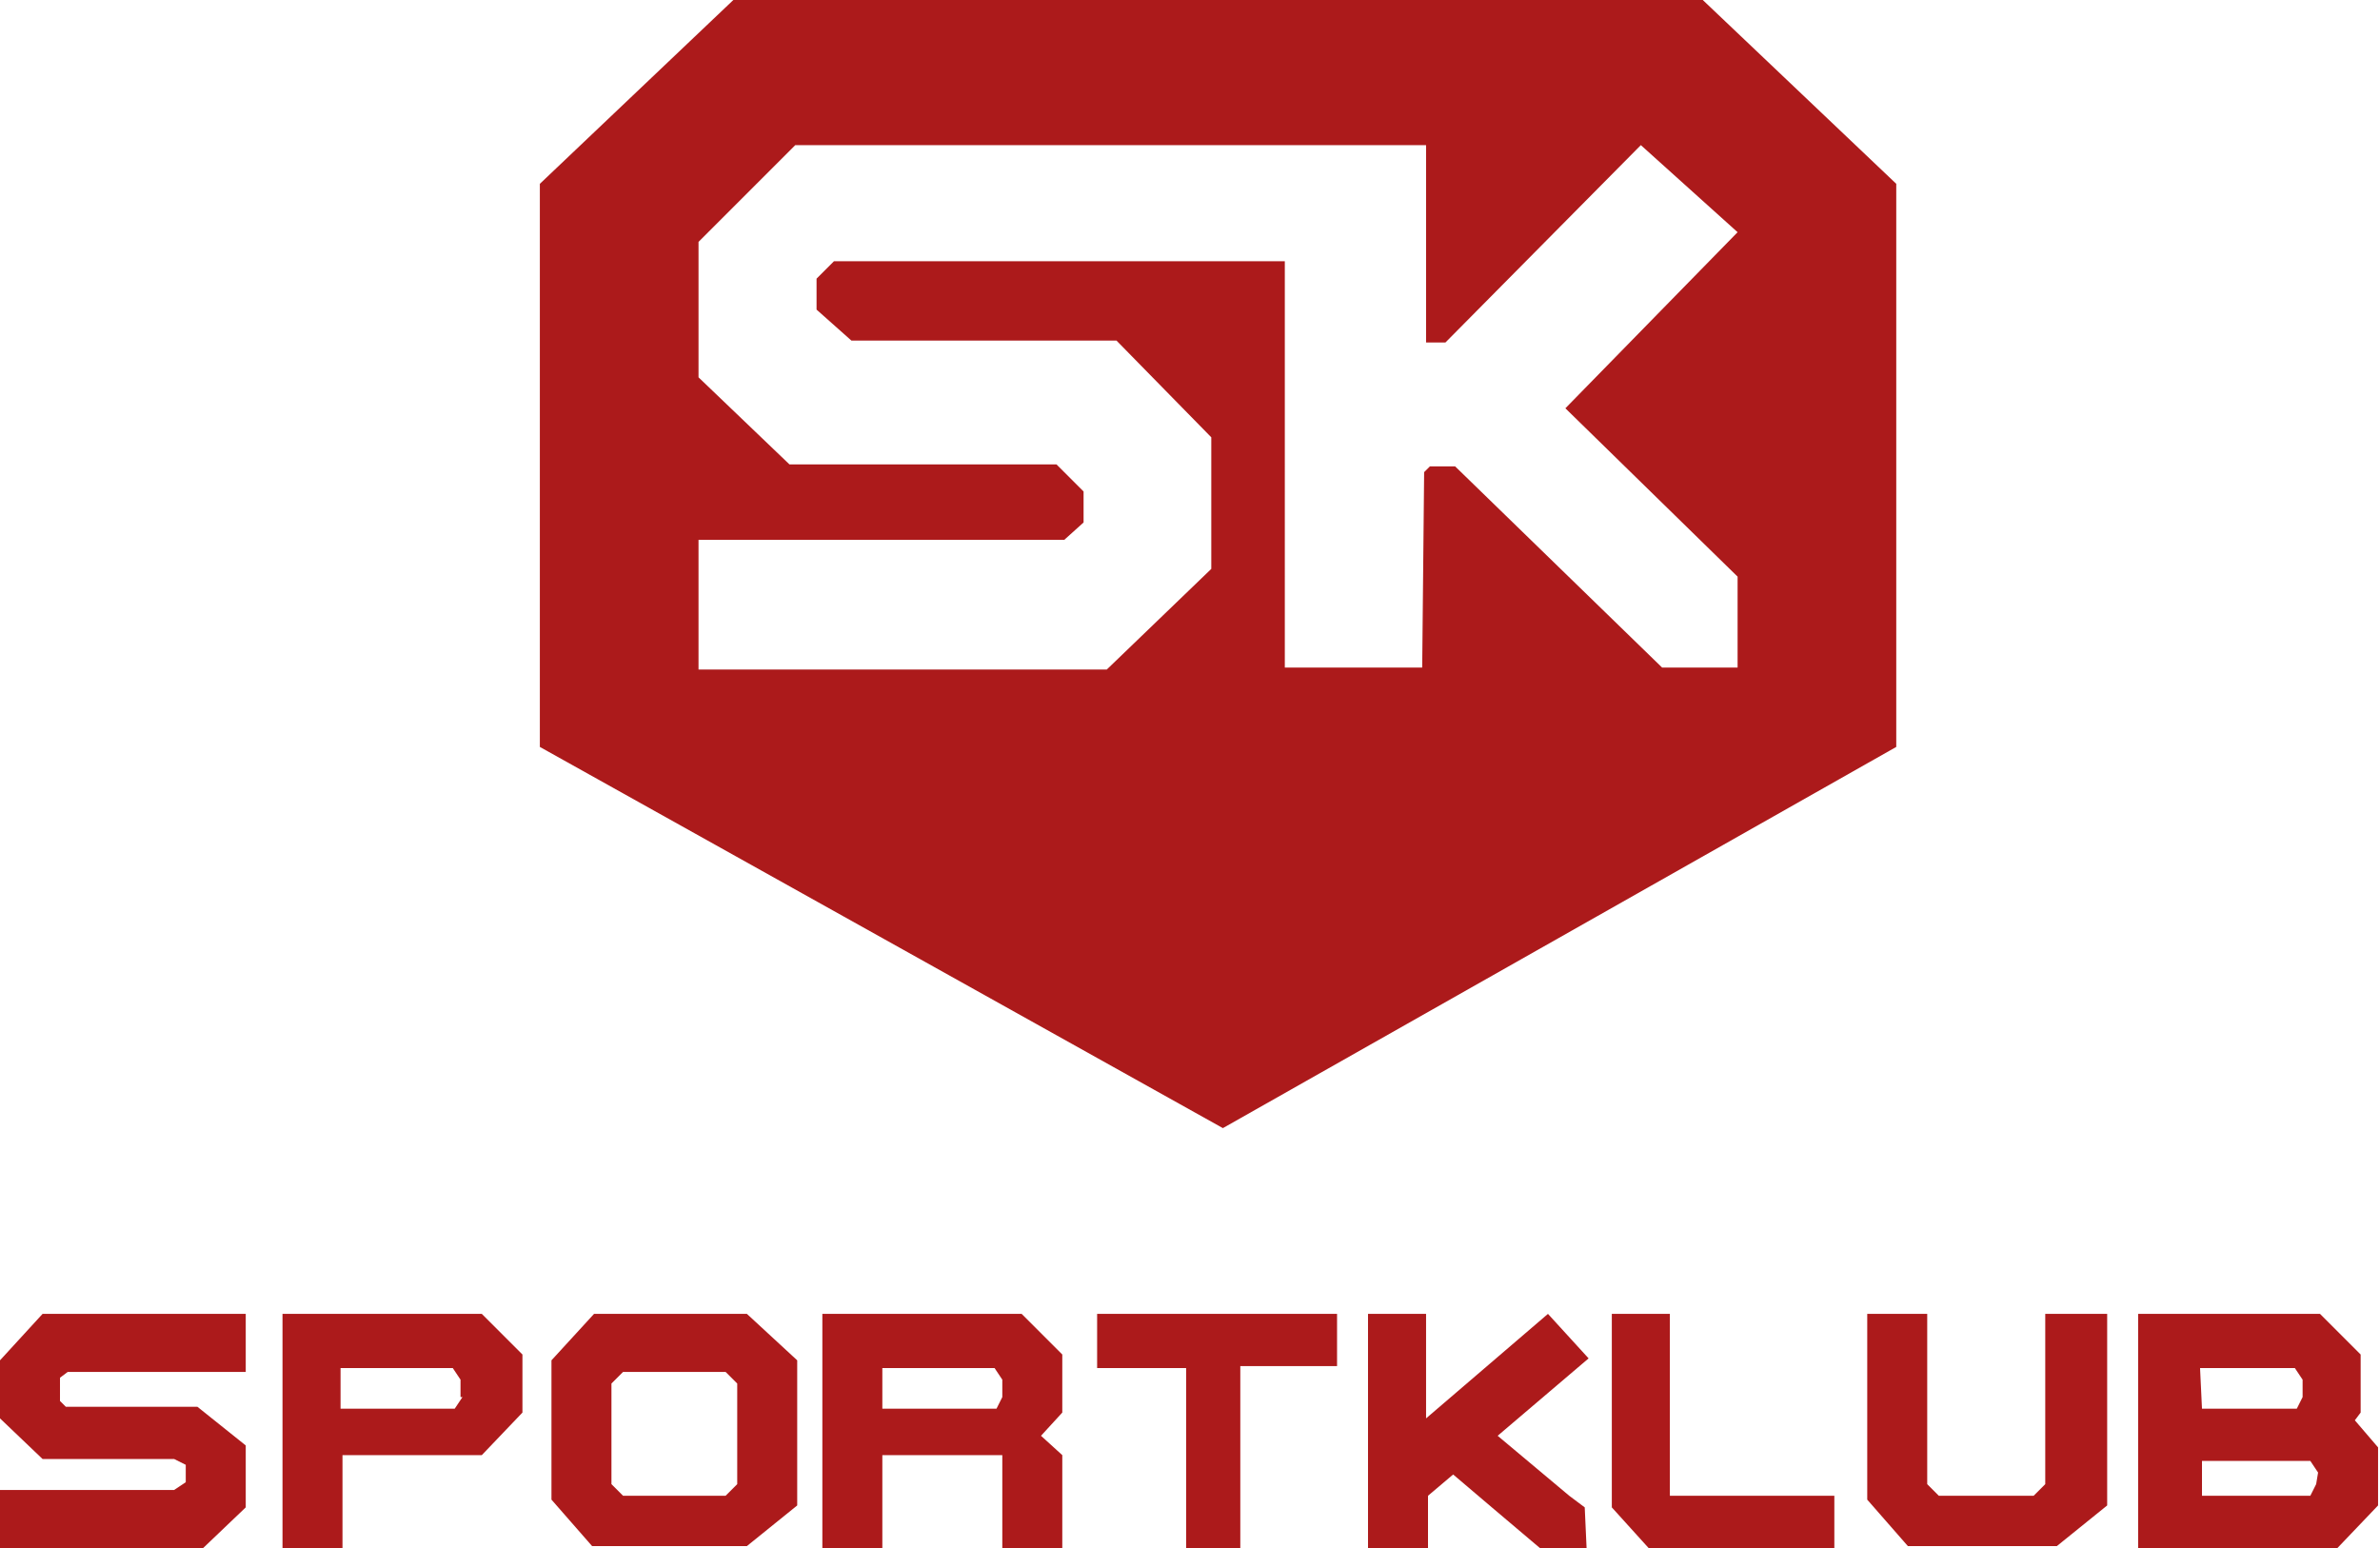
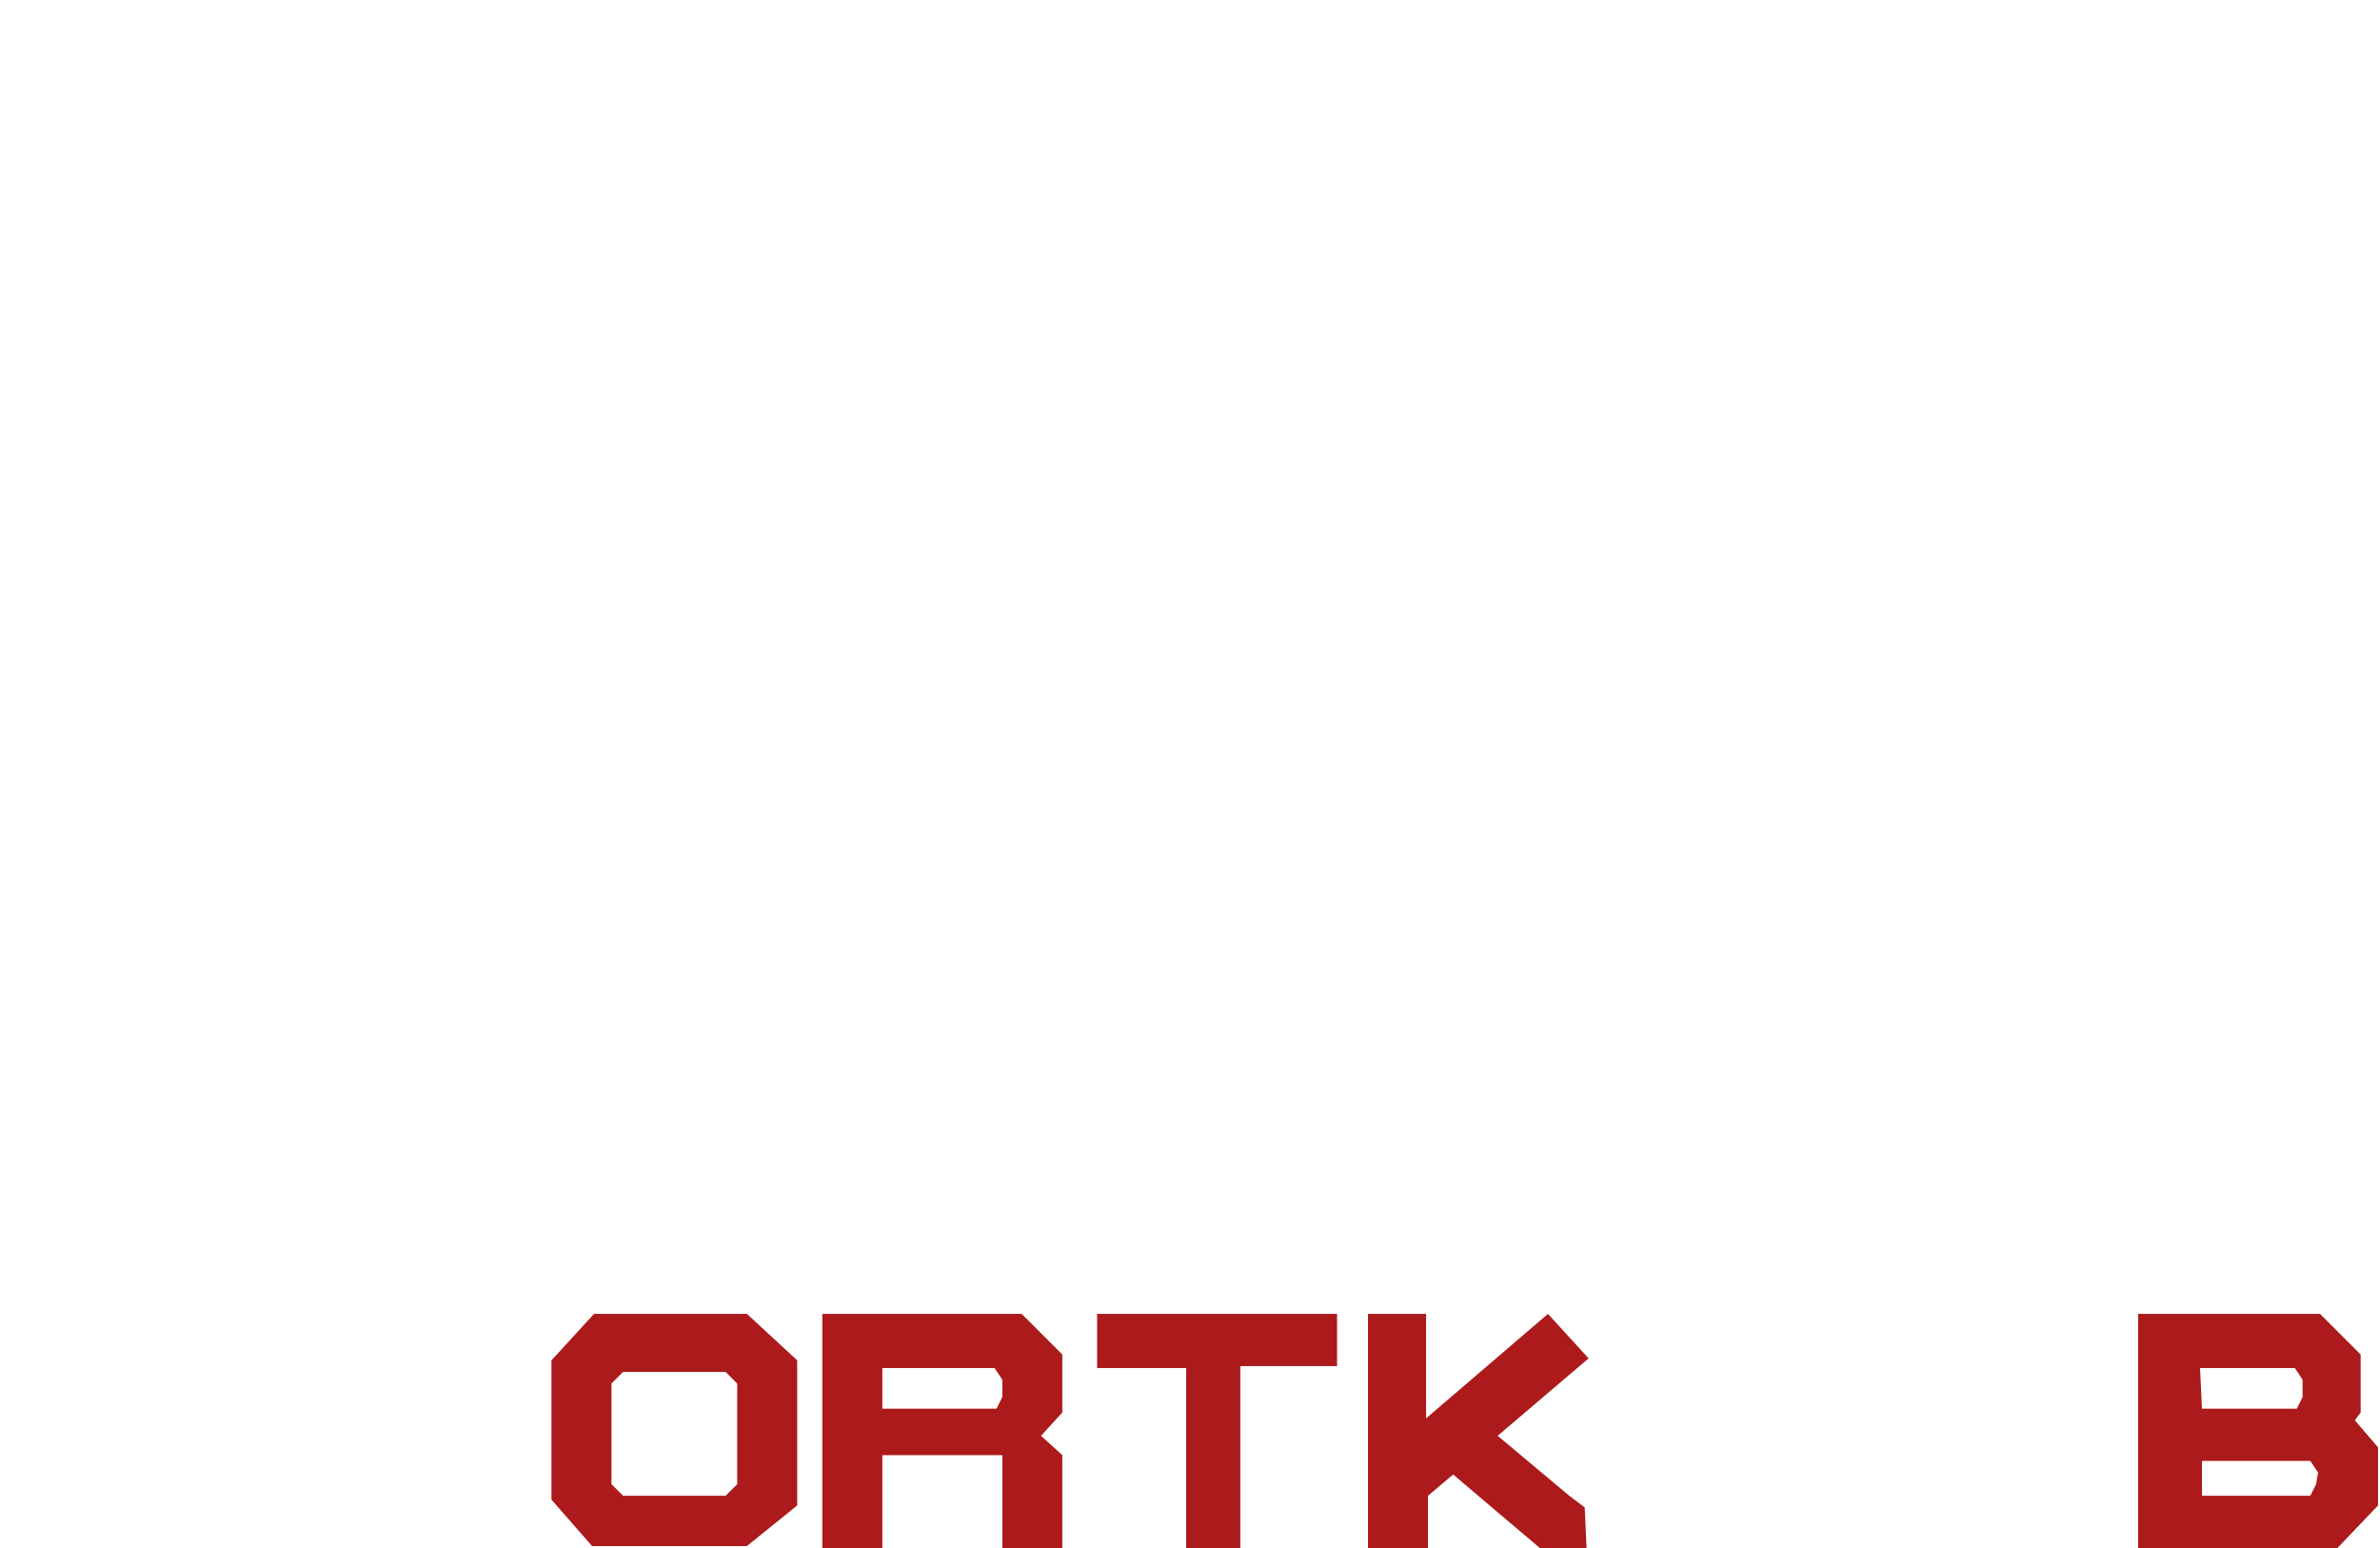
<svg xmlns="http://www.w3.org/2000/svg" style="enable-background:new 0 0 123 80; width: 100%; " viewBox="0 0 123 80" x="0px" y="0px" xml:space="preserve" version="1.1">
  <style type="text/css">.st0 {fill: #ac1a1b;}</style>
-   <path class="st0" d="M 88 0 H 37.9 l -10 9.5 v 29.1 l 35.3 19.7 L 98 38.6 V 9.5 L 88 0 Z M 89.8 29.8 v 4.7 h -3.9 L 75.2 24.1 h -1.3 l -0.3 0.3 l -0.1 10.1 h -7.1 V 13.5 H 43.1 l -0.9 0.9 V 16 l 1.8 1.6 h 13.7 l 4.9 5 v 6.8 l -5.4 5.2 H 36.1 v -6.7 H 55 l 1 -0.9 v -1.6 L 54.6 24 H 40.8 l -4.7 -4.5 v -7 l 5 -5 h 32.6 v 10.2 h 1 L 84.8 7.5 l 5 4.5 l -8.9 9.1 L 89.8 29.8 Z" />
-   <path class="st0" d="M 0 70.3 v 3 l 2.2 2.1 H 9 l 0.6 0.3 v 0.9 L 9 77 H 0 v 3 h 10.5 l 2.2 -2.1 v -3.2 l -2.5 -2 H 3.4 l -0.3 -0.3 v -1.2 l 0.4 -0.3 h 9.2 v -3 H 2.2 L 0 70.3 Z" />
-   <path class="st0" d="M 14.6 67.9 V 80 h 3.1 v -4.8 h 7.2 L 27 73 v -3 l -2.1 -2.1 H 14.6 Z M 23.9 72.2 l -0.4 0.6 h -5.9 v -2.1 h 5.8 l 0.4 0.6 V 72.2 L 23.9 72.2 Z" />
  <path class="st0" d="M 121.7 73.4 L 122 73 v -3 l -2.1 -2.1 h -9.4 V 80 h 3.1 l 0 0 h 7.2 l 2.1 -2.2 v -3 L 121.7 73.4 Z M 113.7 70.7 h 4.9 l 0.4 0.6 v 0.9 l -0.3 0.6 h -4.9 L 113.7 70.7 L 113.7 70.7 Z M 119.7 76.7 l -0.3 0.6 h -5.6 v -1.8 h 5.6 l 0.4 0.6 L 119.7 76.7 L 119.7 76.7 Z" />
  <path class="st0" d="M 30.7 67.9 l -2.2 2.4 v 7.2 l 2.1 2.4 h 8 l 2.6 -2.1 v -7.5 l -2.6 -2.4 L 30.7 67.9 L 30.7 67.9 Z M 38.1 76.7 l -0.6 0.6 h -5.3 l -0.6 -0.6 v -5.2 l 0.6 -0.6 h 5.3 l 0.6 0.6 C 38.1 71.5 38.1 76.7 38.1 76.7 Z" />
  <path class="st0" d="M 42.5 67.9 V 80 h 3.1 v -4.8 h 6.2 V 80 h 3.1 v -4.8 l -1.1 -1 l 1.1 -1.2 v -3 l -2.1 -2.1 H 42.5 Z M 51.8 72.2 l -0.3 0.6 h -5.9 v -2.1 h 5.8 l 0.4 0.6 V 72.2 L 51.8 72.2 Z" />
  <path class="st0" d="M 56.7 70.7 h 4.6 V 80 h 2.8 v -9.4 h 5 v -2.7 H 56.7 C 56.7 67.9 56.7 70.7 56.7 70.7 Z" />
  <path class="st0" d="M 80 67.9 l -6.3 5.4 v -5.4 h -3 V 80 h 3.1 v -2.7 l 1.3 -1.1 l 2 1.7 l 2.6 2.2 H 82 l -0.1 -2.2 l -0.8 -0.6 l -3.7 -3.1 l 4.7 -4 L 80 67.9 Z" />
-   <path class="st0" d="M 86.4 67.9 h -3.1 v 10 l 1.9 2.1 h 9.6 v -2.7 h -8.5 V 67.9 Z" />
-   <path class="st0" d="M 105.7 67.9 v 8.8 l -0.6 0.6 h -4.9 l -0.6 -0.6 v -8.8 h -3.1 v 9.6 l 2.1 2.4 h 7.7 l 2.6 -2.1 v -9.9 H 105.7 Z" />
</svg>